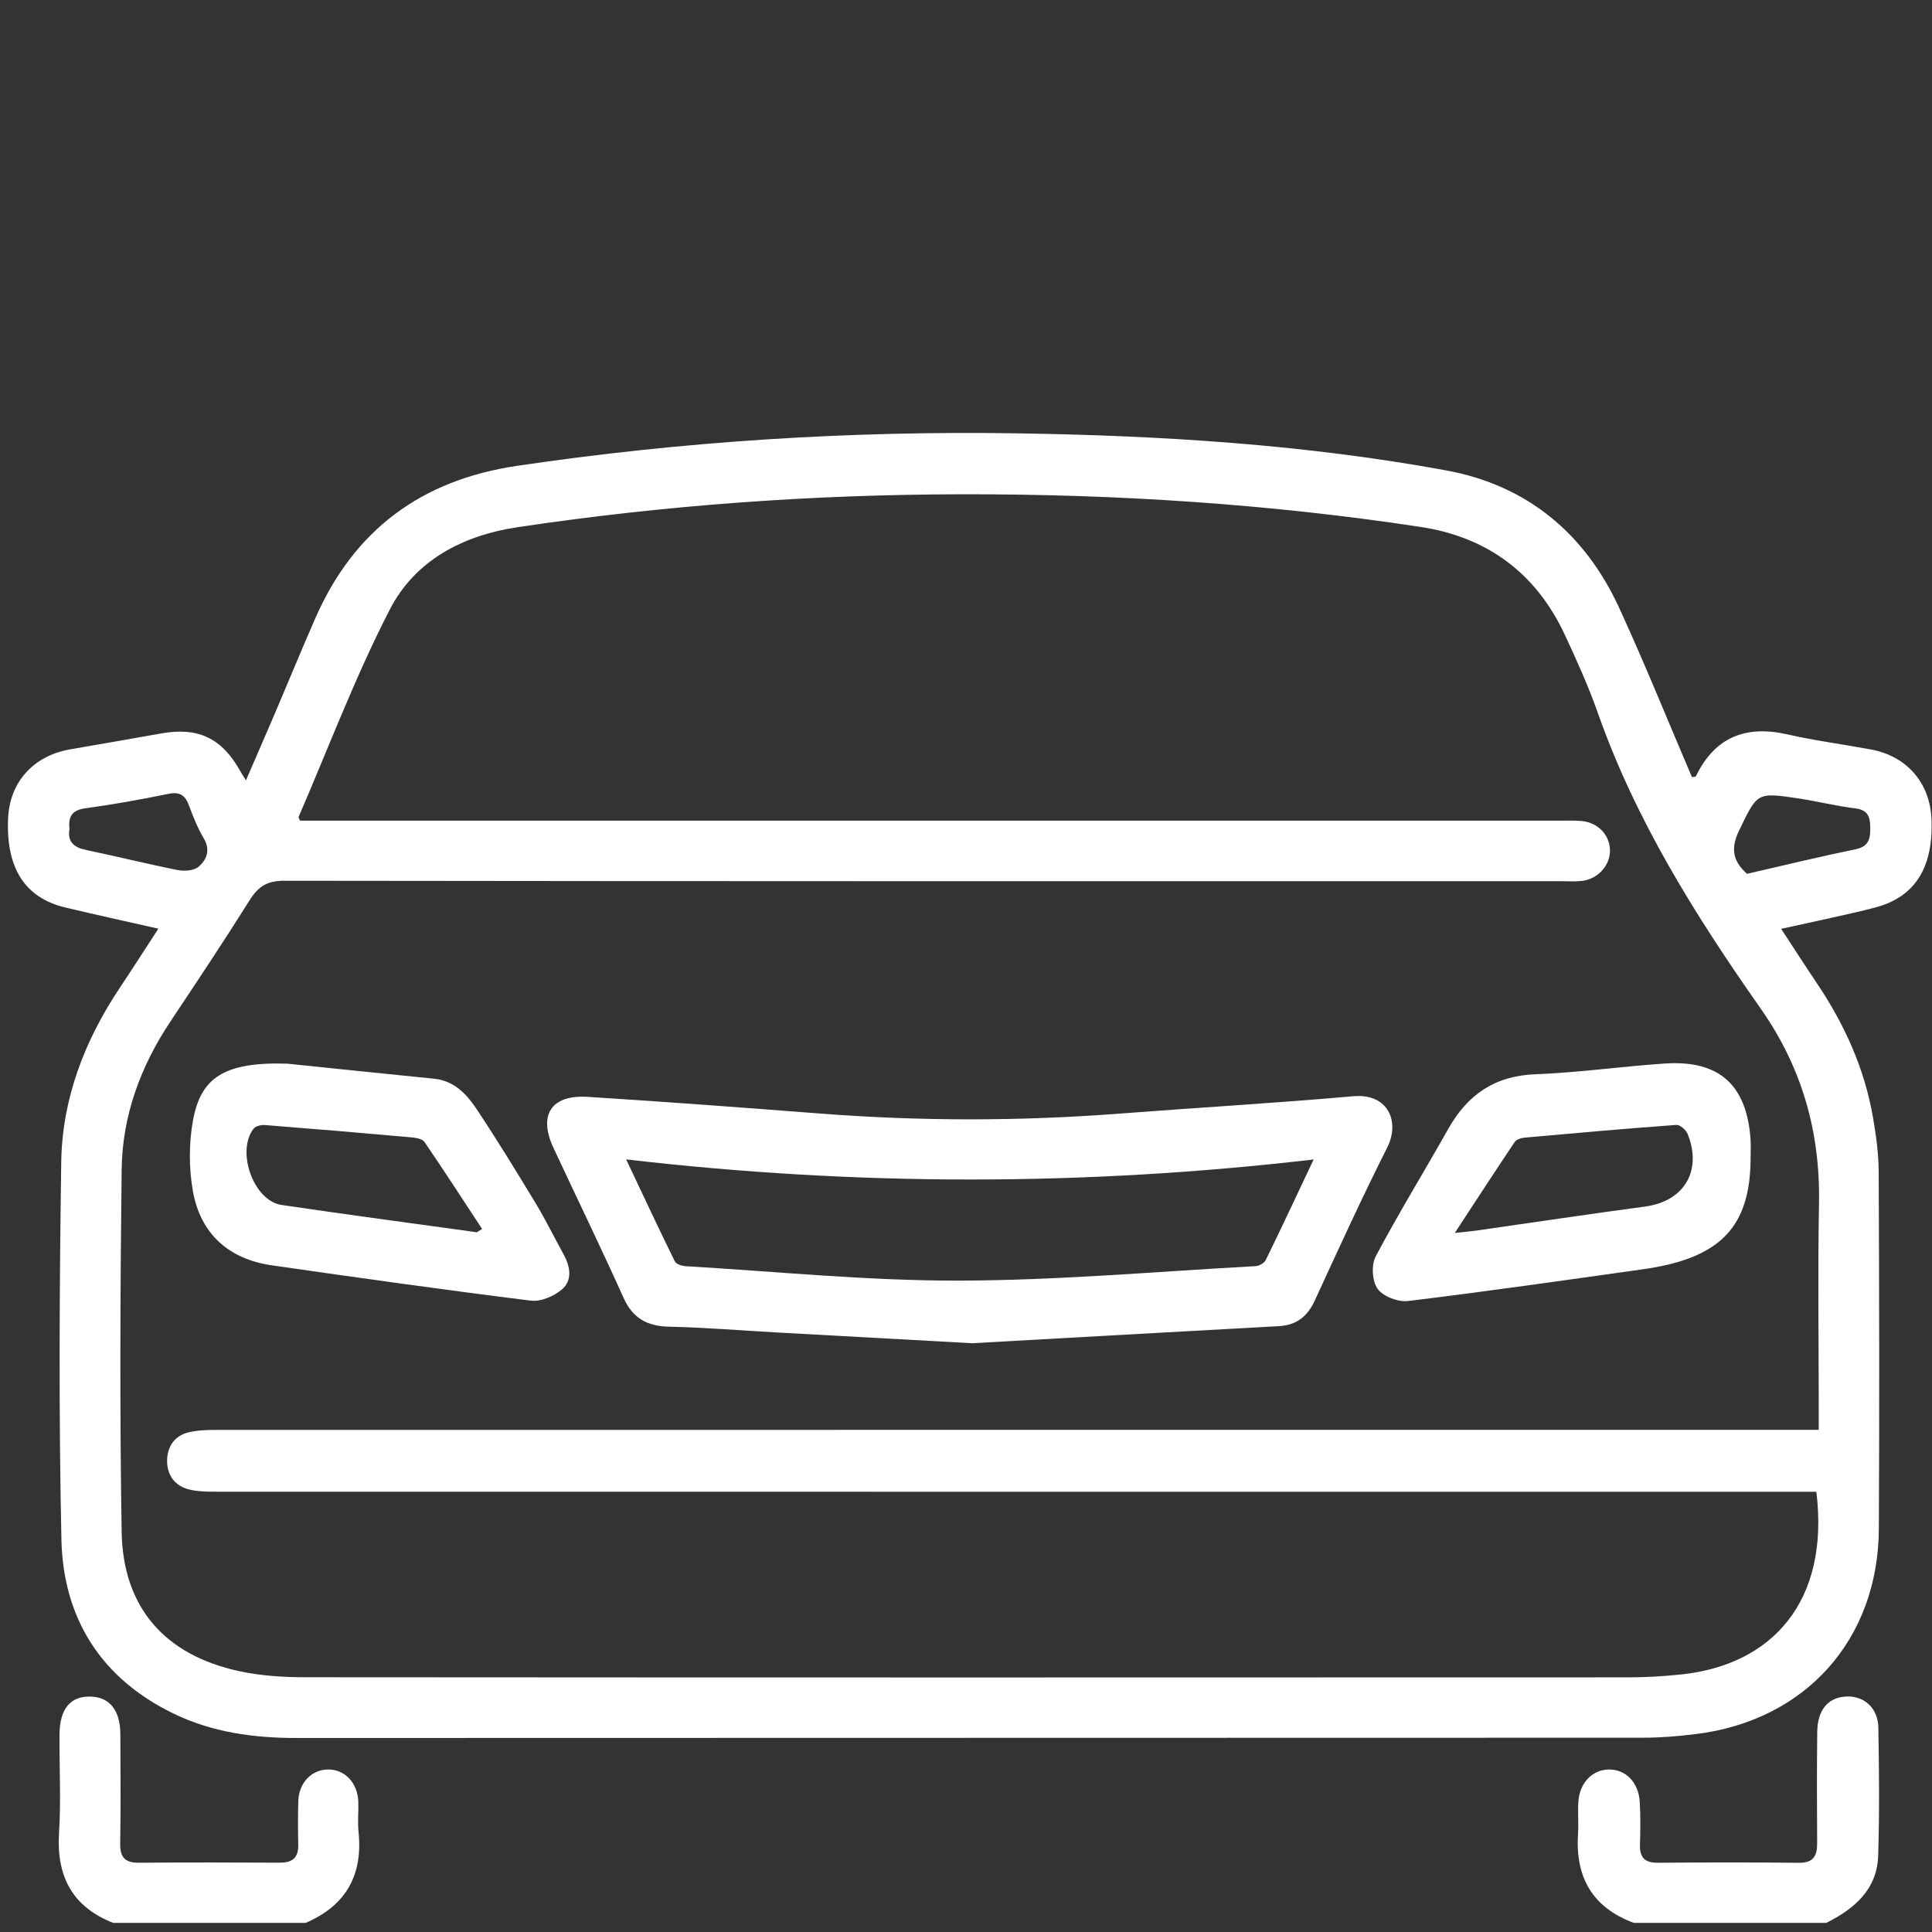
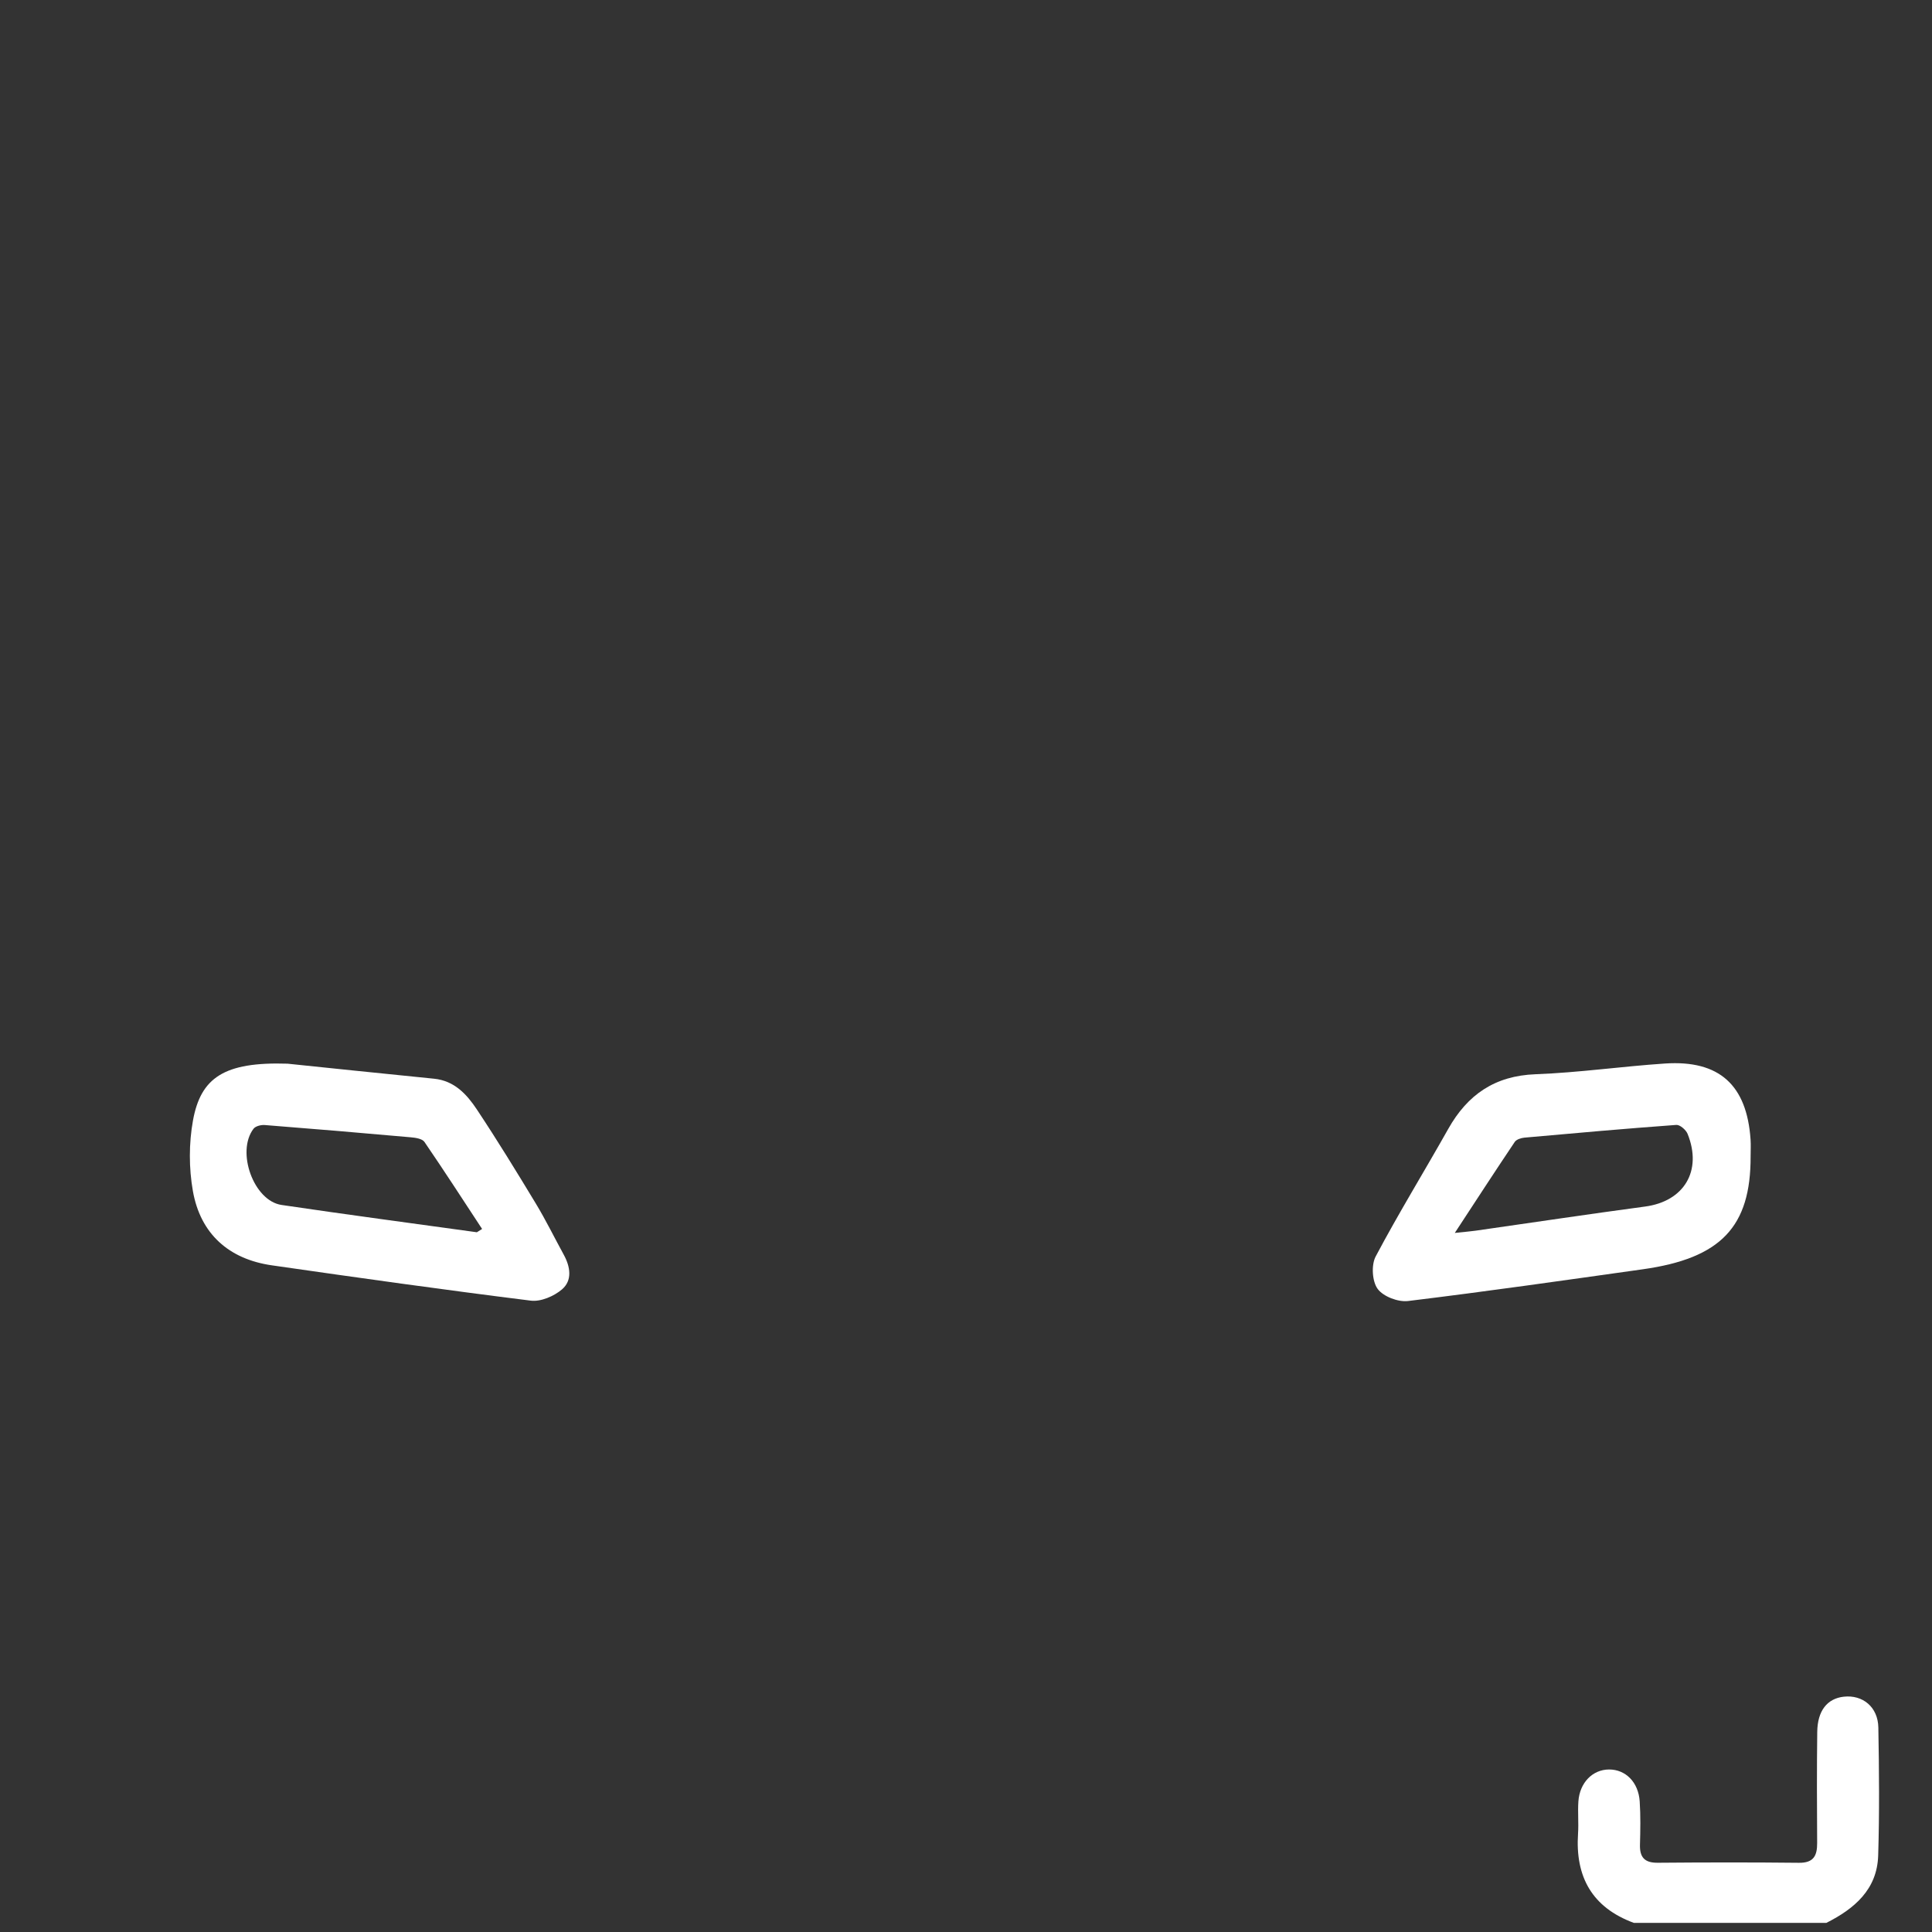
<svg xmlns="http://www.w3.org/2000/svg" version="1.1" id="Capa_1" x="0px" y="0px" width="150px" height="150px" viewBox="0 0 150 150" enable-background="new 0 0 150 150" xml:space="preserve">
  <rect x="0" y="0" width="150" height="150" fill="#333333" stroke="none" />
  <g>
    <path fill-rule="evenodd" clip-rule="evenodd" fill="#FFFFFF" d="M126.855,149.293c-3.241-1.192-4.563-3.573-4.336-6.94   c0.055-0.825-0.031-1.66,0.026-2.485c0.101-1.466,1.106-2.482,2.382-2.485c1.283-0.003,2.279,0.982,2.379,2.477   c0.074,1.117,0.052,2.242,0.021,3.362c-0.027,0.979,0.358,1.411,1.376,1.402c3.655-0.031,7.312-0.037,10.967,0.003   c1.135,0.013,1.419-0.546,1.413-1.536c-0.019-2.876-0.028-5.752,0.007-8.627c0.021-1.645,0.777-2.589,2.056-2.732   c1.475-0.166,2.66,0.802,2.688,2.394c0.059,3.313,0.09,6.631-0.013,9.942c-0.083,2.635-1.846,4.127-4.026,5.226   C136.816,149.293,131.836,149.293,126.855,149.293z" />
-     <path fill-rule="evenodd" clip-rule="evenodd" fill="#FFFFFF" d="M8.789,149.293c-3.204-1.26-4.417-3.642-4.205-7.017   c0.159-2.524,0.019-5.067,0.036-7.602c0.013-2.002,0.836-2.989,2.41-2.951c1.484,0.036,2.307,1.061,2.314,2.931   c0.012,2.827,0.034,5.654-0.012,8.48c-0.018,1.063,0.37,1.497,1.443,1.488c3.655-0.031,7.311-0.022,10.966-0.005   c0.979,0.004,1.438-0.409,1.415-1.401c-0.026-1.121-0.027-2.243,0.002-3.363c0.038-1.438,1.046-2.481,2.339-2.472   c1.292,0.01,2.273,1.052,2.321,2.499c0.026,0.779-0.063,1.567,0.018,2.338c0.349,3.368-0.979,5.736-4.106,7.073   C18.75,149.293,13.77,149.293,8.789,149.293z" />
-     <path fill-rule="evenodd" clip-rule="evenodd" fill="#FFFFFF" d="M12.295,72.103c-2.57-0.583-4.896-1.089-7.21-1.642   c-3.15-0.752-4.617-3.045-4.458-6.896c0.117-2.84,1.958-4.89,4.83-5.387c2.352-0.407,4.703-0.813,7.052-1.232   c2.888-0.516,4.728,0.363,6.168,2.961c0.086,0.156,0.187,0.305,0.417,0.68c0.808-1.864,1.539-3.533,2.253-5.208   c1.051-2.462,2.065-4.941,3.141-7.393c3.012-6.861,8.234-10.721,15.667-11.82c12.87-1.903,25.804-2.723,38.8-2.522   c11.176,0.172,22.328,0.86,33.337,2.881c6.267,1.151,10.763,4.892,13.421,10.671c1.992,4.331,3.774,8.758,5.647,13.137   c0.133-0.024,0.281-0.011,0.305-0.06c1.482-3.05,3.875-3.995,7.127-3.252c2.134,0.488,4.314,0.768,6.468,1.168   c2.78,0.517,4.568,2.577,4.696,5.365c0.173,3.763-1.251,6.063-4.303,6.888c-1.174,0.317-2.366,0.568-3.553,0.837   c-1.176,0.266-2.356,0.517-3.813,0.835c0.99,1.509,1.872,2.884,2.784,4.24c2.147,3.192,3.702,6.635,4.354,10.44   c0.238,1.389,0.43,2.805,0.436,4.21c0.04,9.227,0.06,18.453,0.012,27.68c-0.045,8.617-5.694,14.912-14.236,15.953   c-1.352,0.165-2.719,0.279-4.079,0.279c-34.856,0.015-69.712,0.006-104.568,0.021c-3.312,0.001-6.528-0.444-9.52-1.895   c-5.625-2.727-8.569-7.398-8.702-13.519c-0.211-9.759-0.155-19.527-0.014-29.289c0.071-4.93,1.808-9.434,4.545-13.54   C10.269,75.242,11.209,73.771,12.295,72.103z M23.293,63.716c0.553,0,1.173,0,1.793,0c32.026,0,64.052,0,96.077,0.001   c0.537,0,1.077-0.02,1.61,0.024c1.278,0.104,2.21,1.078,2.225,2.282c0.015,1.165-0.94,2.233-2.171,2.37   c-0.531,0.06-1.073,0.024-1.609,0.024c-33.051,0-66.102,0.01-99.153-0.035c-1.305-0.002-2.001,0.426-2.662,1.479   c-1.997,3.18-4.078,6.308-6.161,9.432c-2.328,3.492-3.746,7.329-3.796,11.508c-0.112,9.372-0.154,18.748-0.001,28.118   c0.096,5.897,3.362,9.599,9.169,10.839c1.653,0.354,3.386,0.461,5.083,0.463c34.223,0.025,68.445,0.022,102.668,0.009   c1.411,0,2.829-0.081,4.232-0.233c6.953-0.754,11.474-5.623,10.424-14.175c-0.651,0-1.322,0-1.993,0   c-40.765,0-81.529,0-122.293-0.006c-0.678,0-1.375-0.012-2.028-0.167c-1.141-0.271-1.743-1.131-1.733-2.248   c0.009-1.113,0.607-1.977,1.764-2.219c0.707-0.148,1.451-0.165,2.178-0.165c40.715-0.007,81.431-0.006,122.147-0.006   c0.667,0,1.333,0,2.143,0c0-0.707,0-1.232,0-1.757c0-5.272-0.077-10.546,0.021-15.817c0.103-5.549-1.324-10.566-4.525-15.126   c-5.048-7.19-9.707-14.601-12.648-22.964c-0.726-2.063-1.633-4.068-2.558-6.053c-2.229-4.787-6.015-7.596-11.209-8.384   c-11.791-1.789-23.659-2.554-35.582-2.534c-11.581,0.019-23.103,0.844-34.554,2.562c-4.211,0.632-7.916,2.574-9.868,6.352   c-2.693,5.214-4.768,10.748-7.103,16.147C23.167,63.467,23.213,63.524,23.293,63.716z M135.64,67.843   c2.771-0.634,5.59-1.324,8.431-1.907c1.047-0.215,1.142-0.838,1.135-1.684c-0.006-0.821-0.169-1.367-1.158-1.488   c-1.489-0.182-2.954-0.556-4.439-0.778c-3.235-0.485-3.166-0.432-4.579,2.483C134.378,65.814,134.483,66.821,135.64,67.843z    M5.396,64.347c-0.18,1.013,0.34,1.451,1.314,1.652c2.373,0.49,4.725,1.083,7.102,1.554c0.512,0.102,1.248,0.045,1.606-0.26   c0.628-0.536,0.939-1.292,0.405-2.197c-0.466-0.789-0.818-1.654-1.134-2.518c-0.296-0.809-0.7-1.133-1.622-0.942   c-2.136,0.441-4.289,0.823-6.449,1.121C5.593,62.897,5.289,63.398,5.396,64.347z" />
-     <path fill-rule="evenodd" clip-rule="evenodd" fill="#FFFFFF" d="M75.478,104.288c-5.066-0.278-10.131-0.556-15.196-0.838   c-2.775-0.154-5.549-0.384-8.327-0.446c-1.706-0.038-2.824-0.644-3.544-2.245c-1.759-3.906-3.63-7.762-5.443-11.644   c-1.19-2.546-0.172-4.133,2.66-3.955c6.034,0.379,12.064,0.834,18.092,1.299c7.751,0.598,15.498,0.594,23.248-0.002   c6.029-0.464,12.068-0.81,18.09-1.345c2.747-0.245,3.643,2,2.648,3.976c-1.971,3.913-3.792,7.902-5.625,11.882   c-0.57,1.238-1.416,1.917-2.786,1.992C91.355,103.396,83.417,103.843,75.478,104.288z M48.614,90.016   c1.356,2.862,2.542,5.404,3.78,7.919c0.105,0.214,0.546,0.355,0.84,0.372c7.057,0.416,14.116,1.133,21.174,1.12   c7.693-0.014,15.385-0.703,23.076-1.124c0.277-0.015,0.672-0.236,0.787-0.471c1.216-2.484,2.386-4.991,3.719-7.81   C84.125,92.1,66.529,92.092,48.614,90.016z" />
    <path fill-rule="evenodd" clip-rule="evenodd" fill="#FFFFFF" d="M135.917,89.783c0.016,5.468-2.312,7.912-8.368,8.763   c-6.073,0.854-12.145,1.725-18.232,2.465c-0.767,0.093-1.926-0.35-2.358-0.943c-0.428-0.587-0.503-1.855-0.152-2.517   c1.776-3.353,3.769-6.589,5.631-9.898c1.501-2.667,3.62-4.131,6.783-4.25c3.356-0.125,6.697-0.609,10.051-0.832   c4.209-0.279,6.348,1.663,6.641,5.896C135.943,88.903,135.917,89.344,135.917,89.783z M112.95,95.724   c0.865-0.092,1.246-0.121,1.623-0.175c4.383-0.625,8.762-1.285,13.15-1.872c3.023-0.404,4.46-2.767,3.301-5.643   c-0.125-0.311-0.592-0.716-0.873-0.696c-3.933,0.287-7.861,0.635-11.789,0.988c-0.265,0.024-0.625,0.137-0.757,0.333   C116.1,90.897,114.631,93.159,112.95,95.724z" />
    <path fill-rule="evenodd" clip-rule="evenodd" fill="#FFFFFF" d="M22.323,82.584c2.754,0.284,7.065,0.738,11.377,1.167   c1.584,0.158,2.544,1.216,3.326,2.392c1.588,2.391,3.089,4.841,4.574,7.298c0.779,1.29,1.444,2.649,2.169,3.973   c0.513,0.936,0.683,1.992-0.134,2.692c-0.62,0.531-1.648,0.973-2.423,0.876c-6.712-0.836-13.411-1.778-20.106-2.742   c-3.337-0.48-5.543-2.44-6.13-5.767c-0.313-1.776-0.315-3.702,0.006-5.477C15.586,83.675,17.393,82.428,22.323,82.584z    M37.024,95.672c0.135-0.085,0.271-0.171,0.406-0.256c-1.484-2.259-2.95-4.53-4.477-6.759c-0.168-0.245-0.68-0.324-1.043-0.356   c-3.783-0.338-7.567-0.658-11.354-0.954c-0.288-0.022-0.716,0.083-0.872,0.288c-1.363,1.789,0.012,5.597,2.175,5.917   C26.908,94.301,31.968,94.97,37.024,95.672z" />
  </g>
</svg>